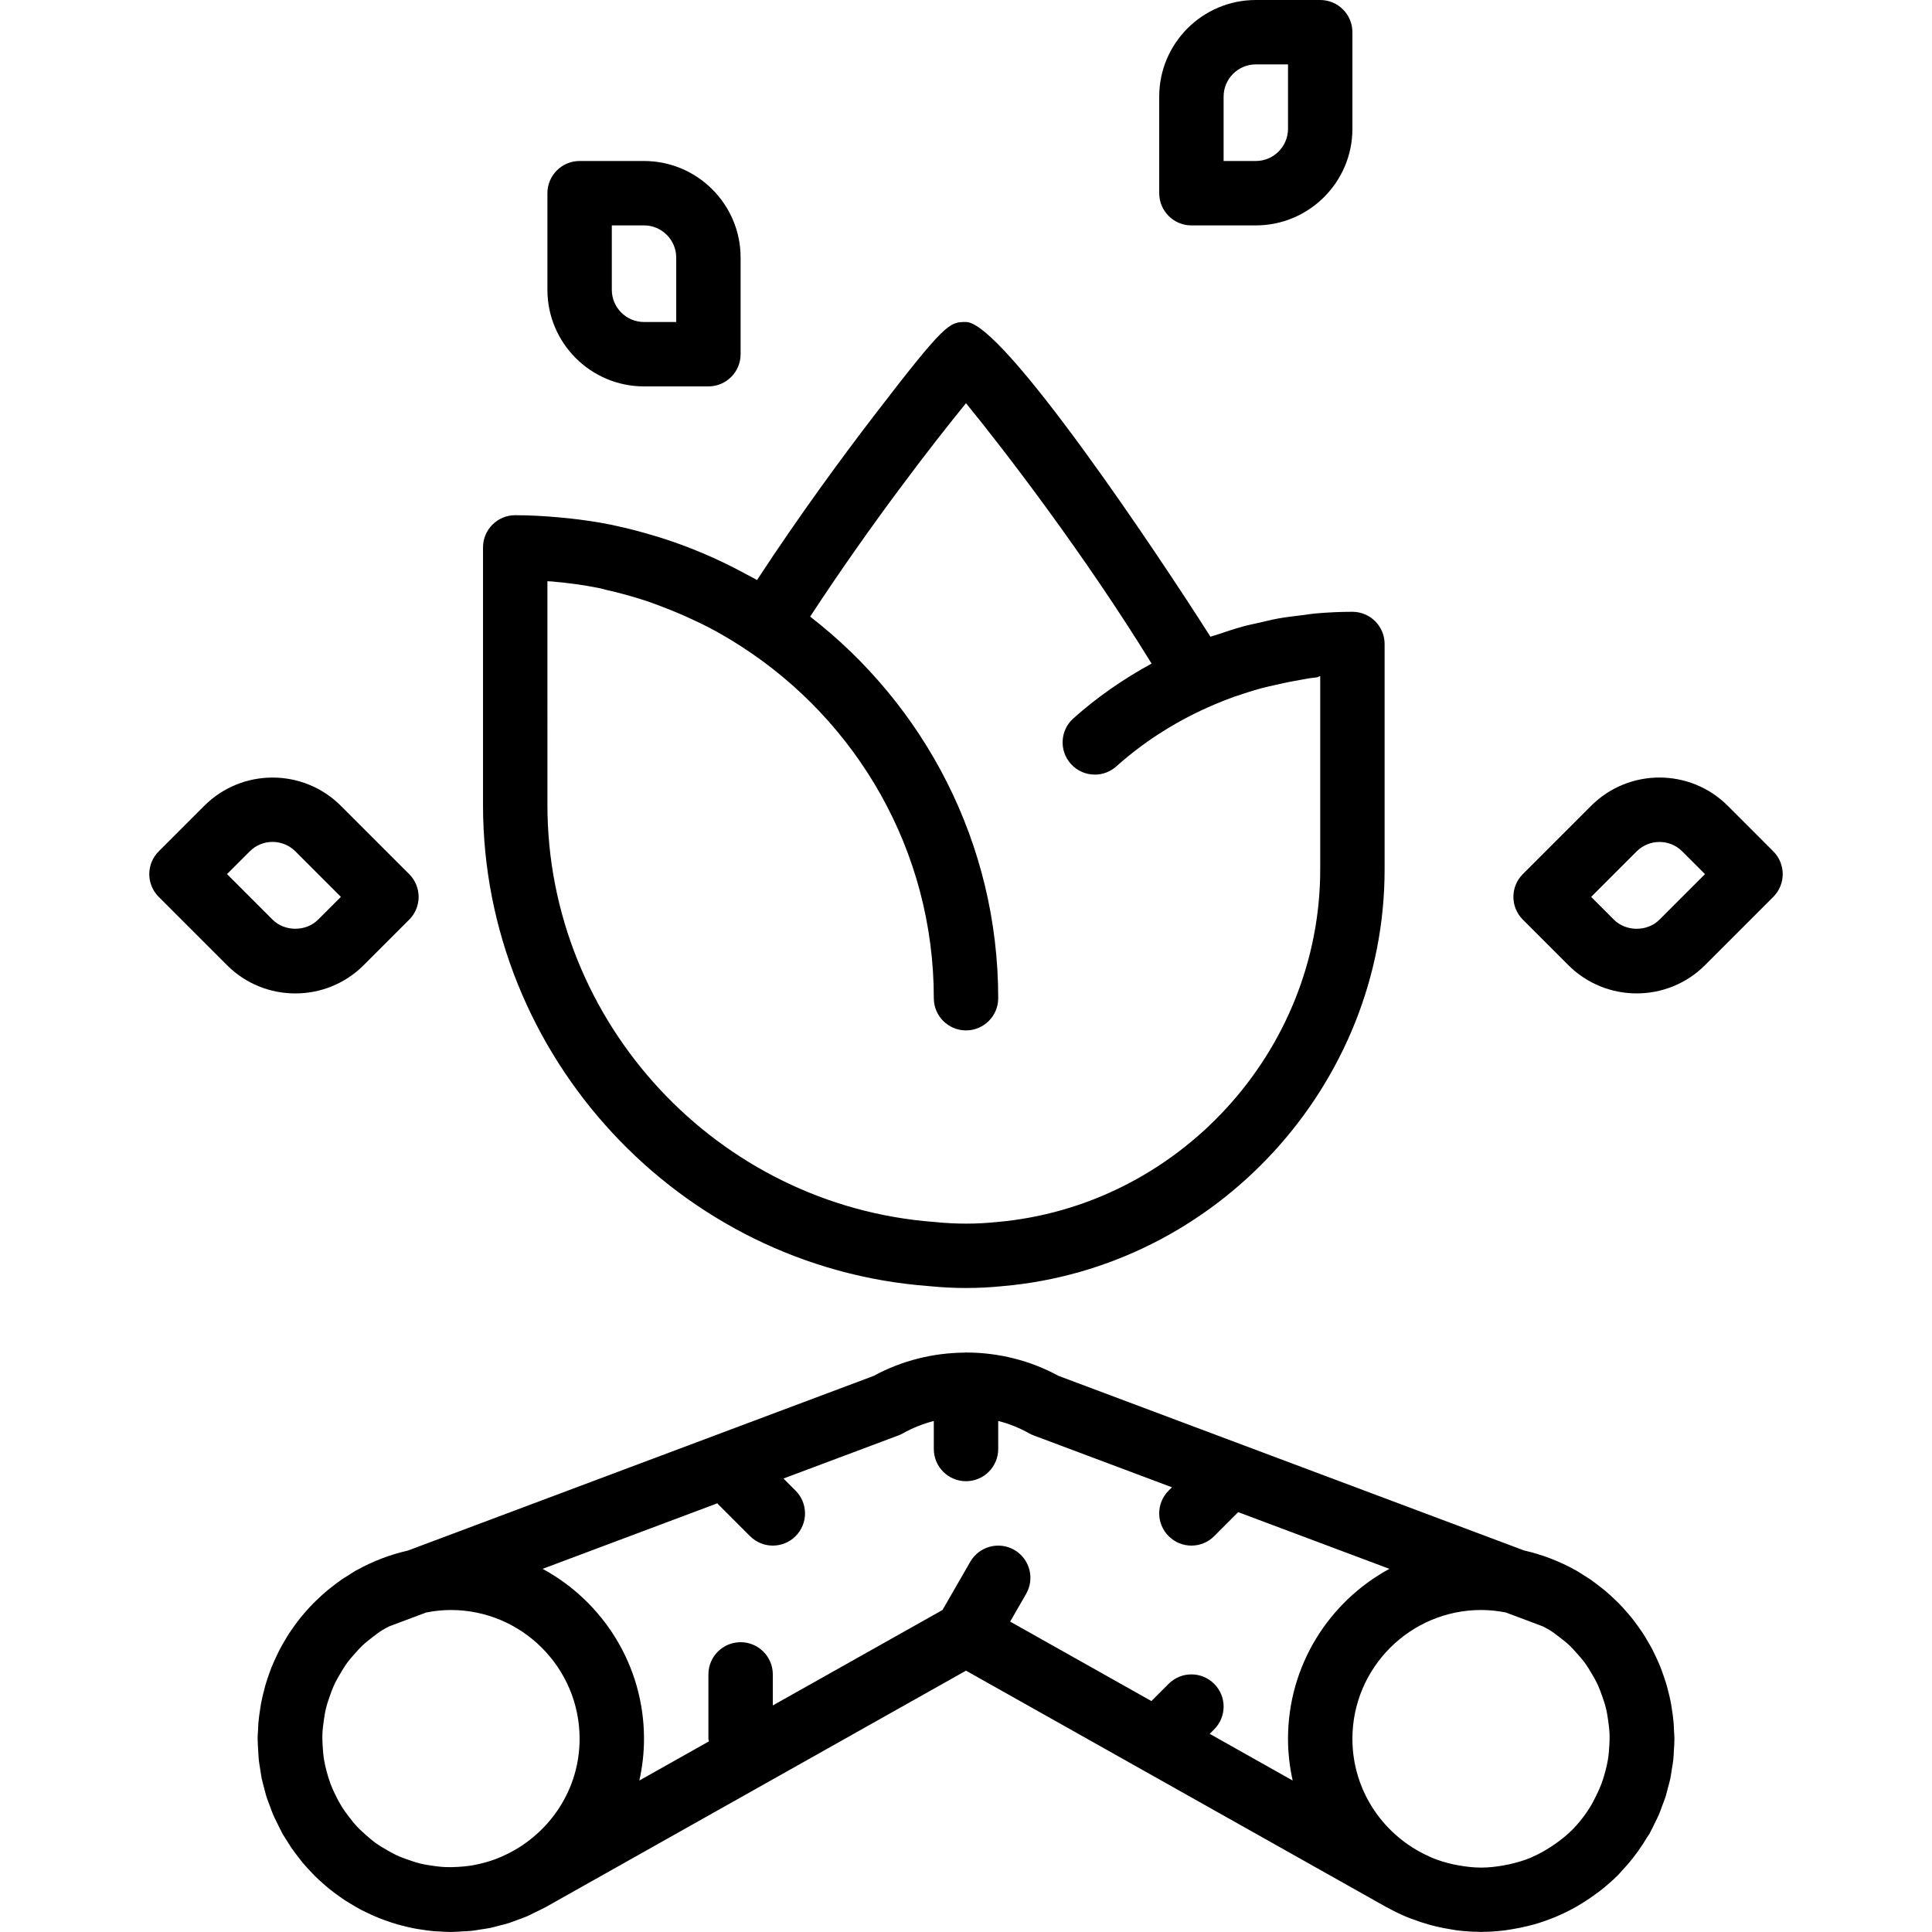
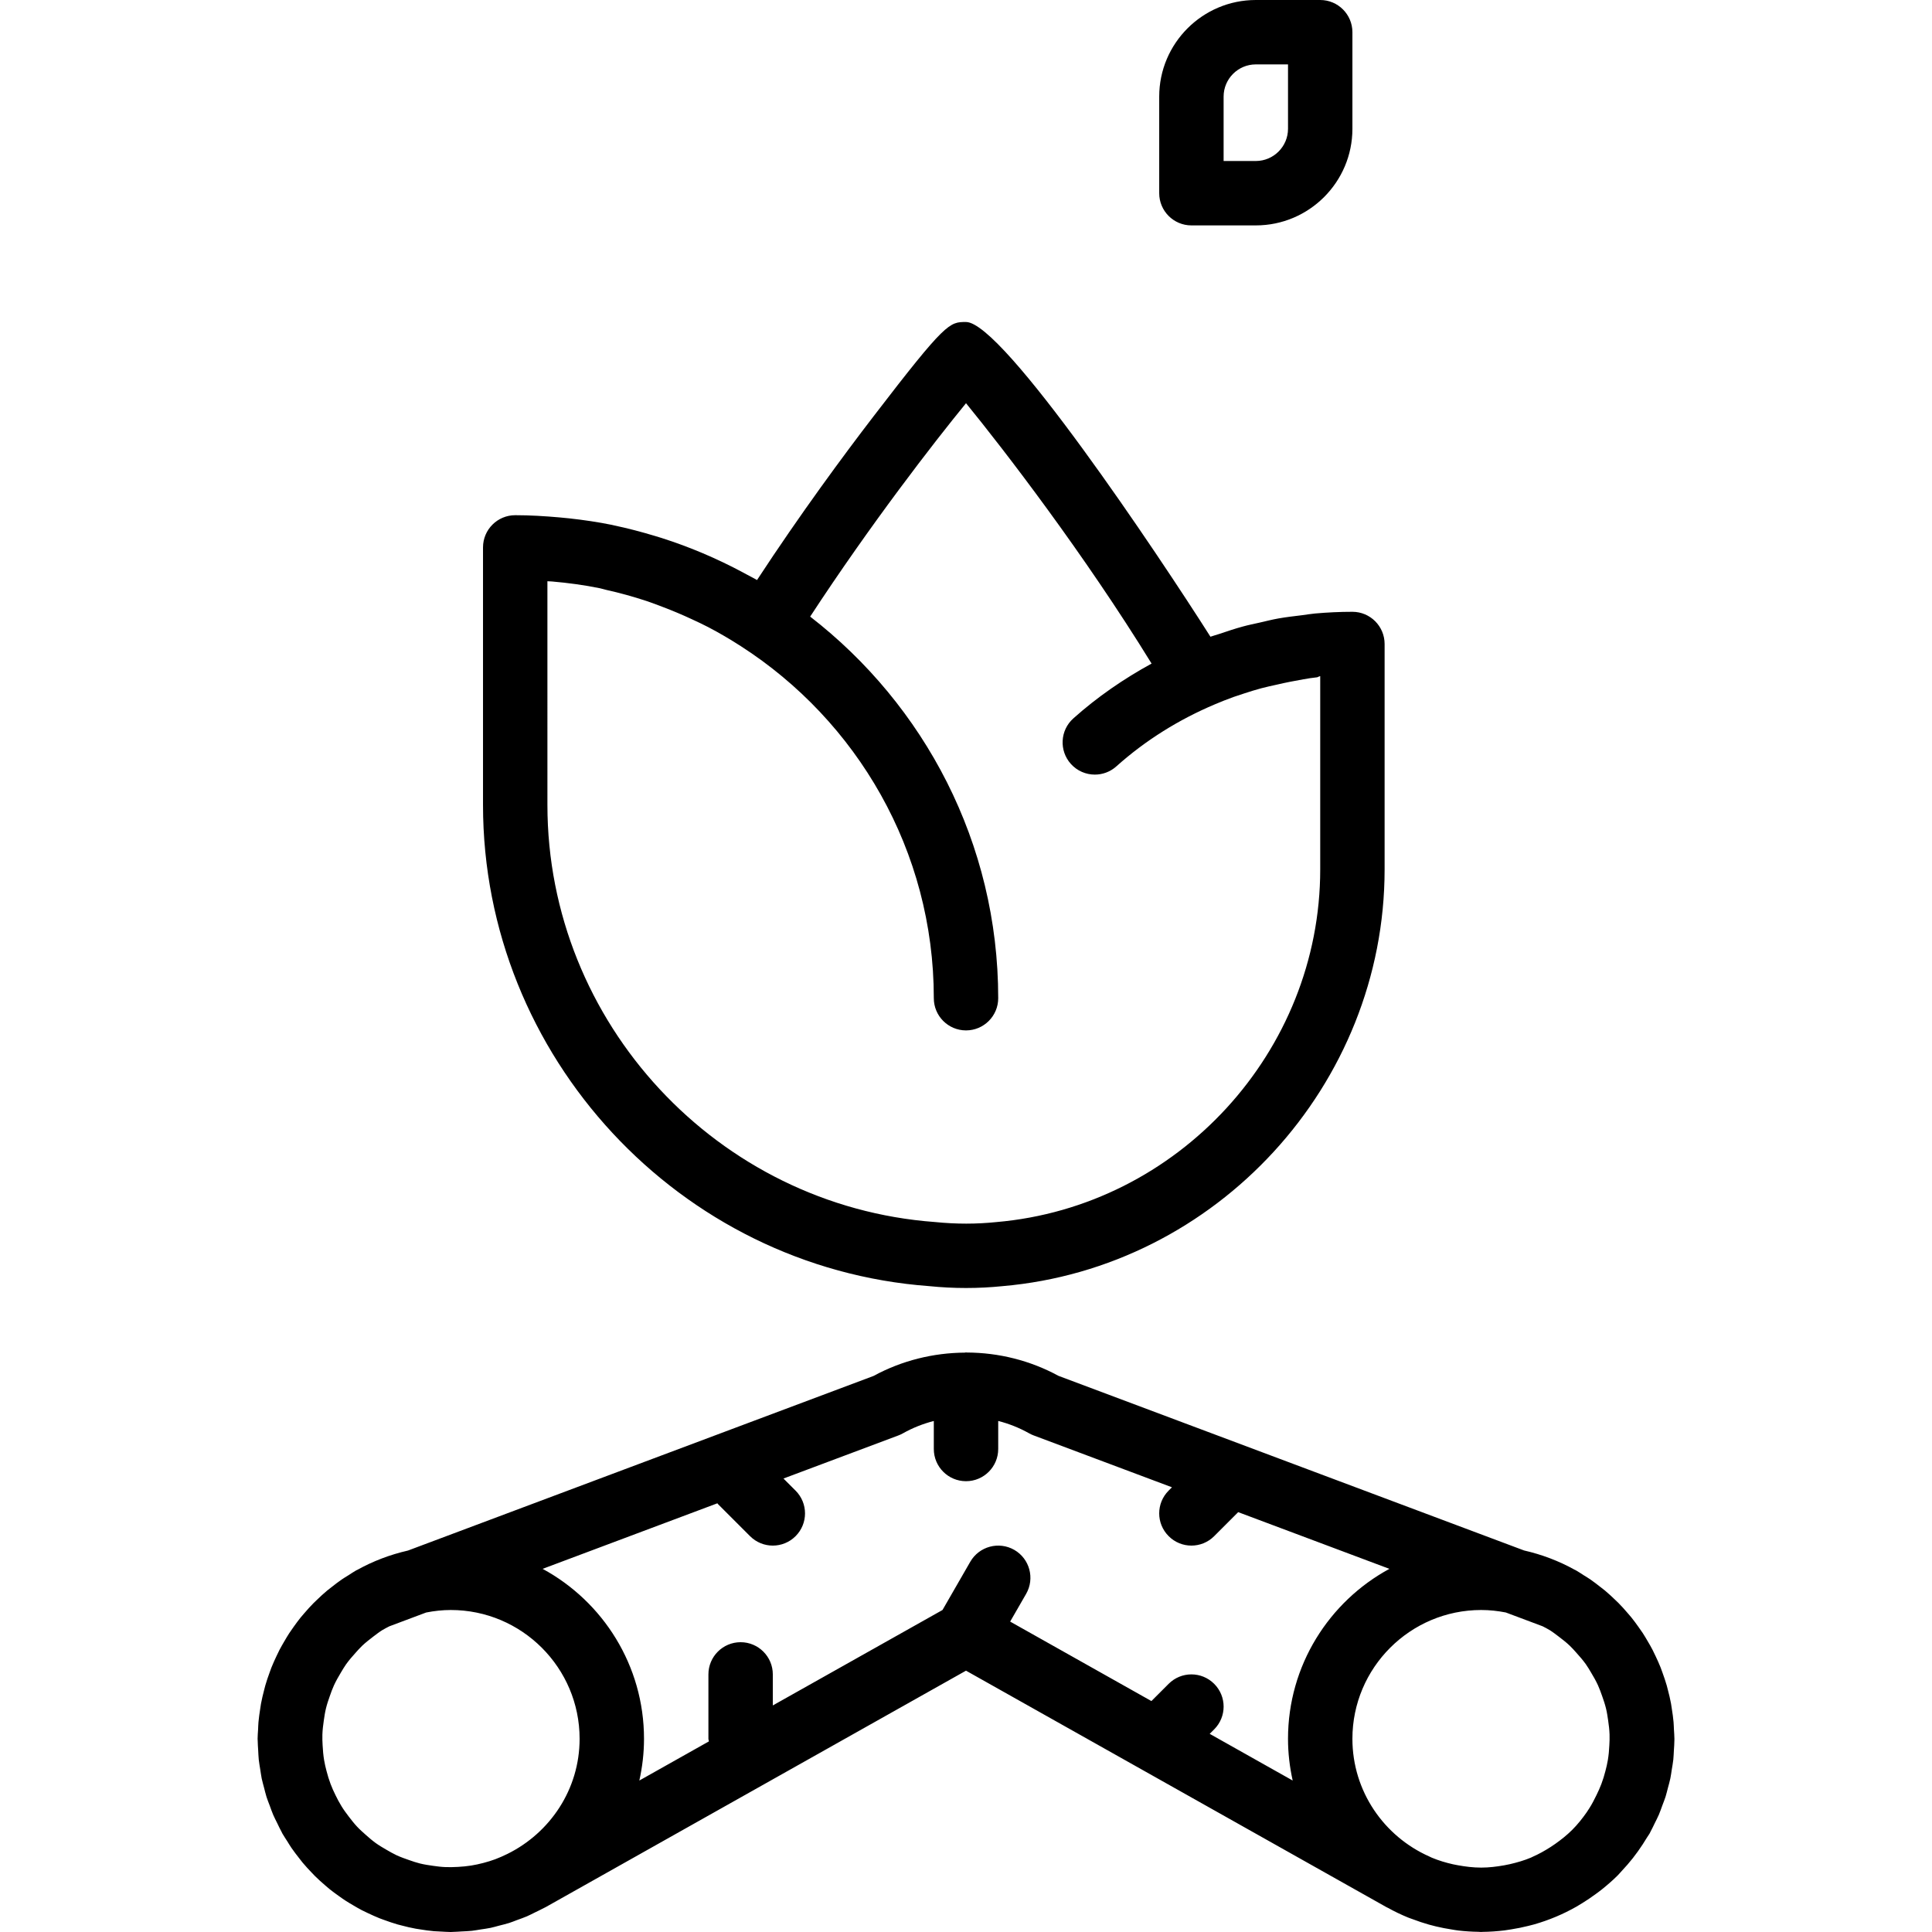
<svg xmlns="http://www.w3.org/2000/svg" fill="#000000" height="800px" width="800px" version="1.1" id="Layer_1" viewBox="0 0 480 480" xml:space="preserve">
  <g>
    <g>
      <g>
        <path d="M230.859,319.536c3.008,0.304,6.056,0.464,9.144,0.464s6.136-0.16,9.016-0.456     c53.264-4.576,94.984-50.064,94.984-103.544v-56c0-4.416-3.584-8-8-8c-3.12,0-6.224,0.152-9.304,0.424     c-1.08,0.096-2.144,0.288-3.216,0.424c-1.968,0.24-3.928,0.464-5.872,0.808c-1.576,0.28-3.12,0.68-4.672,1.032     c-1.376,0.312-2.76,0.584-4.12,0.96c-1.992,0.536-3.944,1.2-5.896,1.856c-0.728,0.248-1.472,0.424-2.192,0.688     C287.787,137.808,249.179,80,240.003,80c-4.128,0-4.992,0-22.912,23.352c-7.504,9.768-18.248,24.32-29.008,40.752     c-0.808-0.472-1.656-0.88-2.472-1.328c-0.344-0.192-0.696-0.368-1.04-0.56c-6.48-3.472-13.232-6.336-20.192-8.552     c-0.568-0.184-1.136-0.344-1.704-0.52c-3.32-1-6.672-1.888-10.072-2.6c-0.192-0.04-0.376-0.096-0.568-0.136     c-3.504-0.712-7.056-1.232-10.624-1.624c-0.816-0.088-1.632-0.168-2.456-0.24c-3.64-0.32-7.28-0.544-10.952-0.544     c-4.416,0-8,3.584-8,8v64C120.003,262.448,168.795,314.968,230.859,319.536z M136.003,144.408     c0.368,0.032,0.744,0.024,1.112,0.056c4.024,0.352,8.016,0.88,11.944,1.688c0.552,0.112,1.072,0.296,1.616,0.416     c3.352,0.744,6.656,1.664,9.912,2.736c1.392,0.456,2.744,0.992,4.104,1.504c2.416,0.912,4.8,1.92,7.152,3.016     c1.392,0.648,2.792,1.288,4.144,2c2.76,1.44,5.456,3.032,8.096,4.728c28.776,18.52,47.92,50.76,47.92,87.448c0,4.416,3.584,8,8,8     s8-3.584,8-8c0-38.56-18.36-72.84-46.72-94.808c14.984-22.912,30.672-43.176,38.72-53.016     c9.44,11.568,29.328,37.416,46.104,64.688c-6.912,3.784-13.472,8.28-19.44,13.624c-3.296,2.944-3.568,8-0.624,11.296     c1.584,1.768,3.768,2.664,5.968,2.664c1.896,0,3.808-0.672,5.336-2.04c7.312-6.544,15.624-11.68,24.512-15.432     c1.528-0.648,3.064-1.256,4.616-1.816c0.904-0.32,1.816-0.608,2.72-0.904c1.384-0.448,2.768-0.888,4.16-1.256     c1.296-0.344,2.6-0.624,3.912-0.912c1.088-0.24,2.168-0.504,3.256-0.704c2.2-0.392,4.416-0.88,6.648-1.104     c0.272-0.016,0.528-0.28,0.8-0.28c0.008,0,0.024,0,0.032,0v48c0,45.248-35.296,83.728-80.488,87.624     c-4.936,0.504-9.856,0.528-15.248-0.016c-53.984-3.984-96.264-49.496-96.264-103.608V144.408z" />
        <path d="M296.003,56h16c13.232,0,24-10.768,24-24V8c0-4.416-3.584-8-8-8h-16c-13.232,0-24,10.768-24,24v24     C288.003,52.416,291.587,56,296.003,56z M304.003,24c0-4.408,3.592-8,8-8h8v16c0,4.408-3.592,8-8,8h-8V24z" />
-         <path d="M440.571,211.512L429.259,200.2c-9.368-9.368-24.592-9.36-33.944,0l-16.968,16.968c-3.128,3.128-3.128,8.184,0,11.312     l11.312,11.312c4.68,4.68,10.824,7.016,16.976,7.016c6.144,0,12.288-2.336,16.968-7.016l16.968-16.968     C443.691,219.704,443.691,214.64,440.571,211.512z M412.291,228.488c-3.024,3.024-8.296,3.016-11.32,0l-5.656-5.656     l11.312-11.312c3.12-3.112,8.2-3.12,11.32,0l5.656,5.656L412.291,228.488z" />
-         <path d="M90.347,239.8l11.312-11.312c3.128-3.128,3.128-8.184,0-11.312l-16.968-16.968c-9.36-9.36-24.584-9.368-33.944,0     L39.435,211.52c-3.128,3.128-3.128,8.184,0,11.312L56.403,239.8c4.68,4.68,10.824,7.016,16.968,7.016     C79.523,246.816,85.667,244.48,90.347,239.8z M56.403,217.168l5.656-5.656c3.112-3.128,8.192-3.12,11.32,0l11.312,11.312     l-5.656,5.656c-3.016,3.016-8.288,3.024-11.32,0L56.403,217.168z" />
-         <path d="M160.003,96h16c4.416,0,8-3.584,8-8V64c0-13.232-10.768-24-24-24h-16c-4.416,0-8,3.584-8,8v24     C136.003,85.232,146.771,96,160.003,96z M152.003,56h8c4.408,0,8,3.592,8,8v16h-8c-4.408,0-8-3.592-8-8V56z" />
        <path d="M415.883,429.656c-0.032-0.616-0.04-1.232-0.096-1.84c-0.096-1.112-0.256-2.2-0.432-3.296     c-0.064-0.416-0.112-0.84-0.192-1.256c-0.216-1.168-0.488-2.312-0.792-3.448c-0.096-0.352-0.168-0.704-0.272-1.056     c-0.32-1.104-0.688-2.184-1.08-3.256c-0.144-0.4-0.28-0.808-0.44-1.208c-0.376-0.952-0.8-1.872-1.232-2.792     c-0.248-0.536-0.496-1.064-0.768-1.592c-0.384-0.736-0.792-1.448-1.216-2.16c-0.4-0.688-0.8-1.368-1.232-2.032     c-0.344-0.52-0.704-1.024-1.072-1.536c-0.568-0.8-1.144-1.592-1.768-2.36c-0.296-0.36-0.6-0.704-0.904-1.056     c-0.72-0.84-1.456-1.672-2.24-2.464c-0.28-0.28-0.568-0.544-0.856-0.824c-0.824-0.792-1.664-1.576-2.552-2.32     c-0.344-0.288-0.712-0.552-1.064-0.832c-0.848-0.664-1.696-1.328-2.592-1.944c-0.52-0.36-1.072-0.68-1.608-1.016     c-0.648-0.408-1.272-0.848-1.944-1.224c-0.104-0.056-0.216-0.096-0.32-0.152c-3.888-2.16-8.112-3.768-12.56-4.784l-115.68-43.384     c-7.032-3.832-14.856-5.752-22.688-5.792c-0.104,0.024-0.184-0.032-0.28-0.032s-0.176,0.056-0.28,0.056     c-7.832,0.048-15.664,1.968-22.688,5.792l-115.68,43.384c-4.448,1.016-8.672,2.624-12.56,4.784     c-0.104,0.056-0.216,0.088-0.32,0.152c-0.672,0.376-1.296,0.816-1.944,1.224c-0.536,0.336-1.088,0.656-1.608,1.016     c-0.896,0.616-1.752,1.272-2.592,1.944c-0.352,0.28-0.72,0.544-1.064,0.832c-0.888,0.744-1.728,1.52-2.552,2.32     c-0.288,0.272-0.576,0.536-0.856,0.824c-0.784,0.792-1.52,1.616-2.24,2.456c-0.304,0.352-0.616,0.704-0.912,1.064     c-0.616,0.768-1.192,1.552-1.76,2.352c-0.368,0.512-0.728,1.016-1.072,1.544c-0.432,0.664-0.832,1.344-1.232,2.032     c-0.416,0.712-0.832,1.424-1.216,2.16c-0.272,0.528-0.52,1.056-0.768,1.592c-0.432,0.92-0.856,1.84-1.232,2.792     c-0.16,0.4-0.296,0.8-0.44,1.208c-0.392,1.072-0.768,2.152-1.08,3.256c-0.104,0.352-0.176,0.704-0.272,1.056     c-0.296,1.136-0.576,2.28-0.792,3.448c-0.08,0.416-0.128,0.84-0.192,1.256c-0.168,1.088-0.336,2.184-0.432,3.296     c-0.056,0.608-0.064,1.224-0.096,1.84c-0.04,0.76-0.12,1.528-0.12,2.32c0,0.152,0.024,0.304,0.024,0.456     c0.008,0.8,0.072,1.6,0.12,2.4c0.048,0.776,0.064,1.56,0.144,2.328c0.088,0.832,0.248,1.656,0.376,2.48     c0.12,0.728,0.208,1.472,0.352,2.192c0.168,0.784,0.4,1.56,0.6,2.344c0.2,0.744,0.368,1.504,0.6,2.24     c0.224,0.72,0.52,1.416,0.784,2.128c0.288,0.776,0.544,1.552,0.872,2.312c0.304,0.712,0.672,1.4,1.016,2.104     c0.352,0.72,0.68,1.448,1.072,2.144c0.072,0.136,0.128,0.272,0.2,0.408c0.384,0.68,0.824,1.304,1.232,1.96     c0.336,0.528,0.648,1.072,1.008,1.592c0.624,0.912,1.296,1.776,1.968,2.632c0.272,0.336,0.52,0.688,0.8,1.024     c0.752,0.904,1.544,1.752,2.352,2.592c0.264,0.272,0.512,0.552,0.784,0.816c0.8,0.792,1.64,1.536,2.488,2.264     c0.344,0.296,0.688,0.6,1.04,0.888c0.768,0.624,1.56,1.2,2.368,1.768c0.504,0.36,1.008,0.728,1.528,1.064     c0.664,0.432,1.344,0.832,2.024,1.232c0.712,0.424,1.432,0.84,2.168,1.224c0.512,0.264,1.04,0.504,1.56,0.752     c0.928,0.44,1.864,0.864,2.824,1.248c0.376,0.152,0.768,0.28,1.152,0.424c1.088,0.4,2.192,0.776,3.32,1.104     c0.32,0.088,0.64,0.16,0.968,0.248c1.168,0.312,2.336,0.592,3.536,0.808c0.376,0.072,0.752,0.112,1.128,0.176     c1.128,0.184,2.264,0.344,3.416,0.448c0.56,0.048,1.12,0.056,1.672,0.088c0.848,0.032,1.664,0.112,2.504,0.112     c0.16,0,0.32-0.024,0.488-0.024c0.72-0.008,1.448-0.072,2.176-0.112c0.856-0.048,1.712-0.072,2.552-0.16     c0.736-0.08,1.464-0.224,2.2-0.336c0.824-0.128,1.664-0.232,2.472-0.4c0.696-0.144,1.384-0.36,2.072-0.536     c0.832-0.216,1.68-0.408,2.496-0.664c0.664-0.208,1.312-0.48,1.976-0.728c0.824-0.304,1.656-0.584,2.464-0.928     c0.688-0.296,1.352-0.656,2.032-0.984c0.736-0.36,1.488-0.704,2.208-1.096c0.136-0.072,0.272-0.128,0.408-0.2l104.456-58.76     l104.472,58.76c0.112,0.064,0.24,0.104,0.352,0.168c1.584,0.88,3.224,1.664,4.904,2.36c0.4,0.168,0.816,0.296,1.224,0.448     c1.336,0.512,2.696,0.968,4.088,1.36c0.576,0.16,1.152,0.304,1.736,0.448c1.264,0.304,2.552,0.552,3.856,0.752     c0.6,0.096,1.192,0.208,1.792,0.272c1.6,0.184,3.216,0.288,4.864,0.312c0.224,0,0.448,0.04,0.68,0.04     c0.12,0,0.24-0.024,0.36-0.024c1.848-0.016,3.672-0.152,5.464-0.368c0.544-0.064,1.088-0.16,1.632-0.248     c1.464-0.232,2.904-0.52,4.328-0.88c0.472-0.12,0.952-0.232,1.424-0.368c3.712-1.064,7.232-2.552,10.52-4.424     c0.464-0.264,0.92-0.552,1.376-0.832c1.168-0.72,2.304-1.488,3.4-2.296c0.496-0.368,0.992-0.72,1.472-1.104     c1.392-1.12,2.744-2.288,4.008-3.552c0.352-0.352,0.672-0.752,1.016-1.12c0.944-1.008,1.848-2.04,2.704-3.128     c0.432-0.552,0.856-1.12,1.264-1.688c0.808-1.128,1.568-2.288,2.28-3.48c0.2-0.336,0.44-0.624,0.632-0.968     c0.072-0.136,0.128-0.272,0.2-0.408c0.384-0.696,0.72-1.424,1.072-2.144c0.344-0.704,0.712-1.392,1.016-2.104     c0.32-0.752,0.584-1.536,0.872-2.312c0.264-0.712,0.552-1.416,0.784-2.128c0.232-0.736,0.4-1.488,0.6-2.24     c0.208-0.784,0.44-1.56,0.6-2.344c0.152-0.712,0.232-1.44,0.352-2.168c0.136-0.84,0.296-1.672,0.384-2.512     c0.08-0.76,0.096-1.536,0.144-2.304c0.048-0.808,0.12-1.608,0.12-2.416c-0.016-0.128,0.008-0.28,0.008-0.432     C416.003,431.208,415.923,430.44,415.883,429.656z M126.083,460.592c-1,0.488-2.008,0.944-3.032,1.328     c-0.96,0.36-1.952,0.656-2.952,0.92c-1.024,0.264-2.048,0.496-3.08,0.656c-1.056,0.168-2.136,0.264-3.224,0.328     c-1.048,0.056-2.088,0.088-3.128,0.048c-1.032-0.04-2.048-0.168-3.056-0.312c-1.096-0.152-2.192-0.32-3.272-0.584     c-0.904-0.224-1.768-0.52-2.64-0.824c-1.072-0.368-2.128-0.744-3.16-1.216c-0.888-0.416-1.728-0.904-2.568-1.392     c-0.896-0.52-1.792-1.048-2.64-1.656c-0.872-0.632-1.68-1.336-2.48-2.048c-0.728-0.648-1.456-1.288-2.128-2.008     c-0.728-0.776-1.392-1.624-2.04-2.472c-0.64-0.832-1.264-1.68-1.824-2.592c-0.552-0.888-1.032-1.808-1.496-2.752     c-0.456-0.928-0.88-1.856-1.24-2.816c-0.392-1.032-0.712-2.104-0.992-3.184c-0.24-0.904-0.456-1.816-0.608-2.736     c-0.2-1.2-0.304-2.424-0.368-3.656c-0.048-0.896-0.088-1.784-0.056-2.688c0.04-1.184,0.184-2.344,0.352-3.496     c0.144-0.992,0.288-1.976,0.528-2.96c0.256-1.056,0.6-2.08,0.96-3.088c0.32-0.92,0.648-1.832,1.048-2.704     c0.496-1.072,1.08-2.088,1.68-3.096c0.424-0.712,0.84-1.424,1.312-2.096c0.728-1.016,1.544-1.96,2.384-2.888     c0.528-0.584,1.04-1.176,1.616-1.72c0.856-0.816,1.792-1.536,2.728-2.256c0.72-0.544,1.432-1.104,2.208-1.592     c0.576-0.368,1.208-0.656,1.808-0.984l9.152-3.432c2-0.392,4.032-0.624,6.128-0.624c17.648,0,32,14.352,32,32     C144.003,444.568,136.651,455.36,126.083,460.592z M321.163,442.368l-20.616-11.6l1.112-1.112c3.128-3.128,3.128-8.184,0-11.312     c-3.128-3.128-8.184-3.128-11.312,0l-4.28,4.28l-35.096-19.744l3.968-6.888c2.2-3.832,0.888-8.72-2.944-10.928     c-3.832-2.192-8.72-0.88-10.928,2.944L234.163,400l-42.16,23.712V416c0-4.416-3.584-8-8-8s-8,3.584-8,8v16     c0,0.232,0.112,0.416,0.128,0.64l-17.288,9.728c0.744-3.344,1.16-6.808,1.16-10.368c0-18.216-10.2-34.096-25.192-42.224     l43.424-16.288c0.048,0.048,0.064,0.12,0.112,0.168l8,8c1.56,1.56,3.608,2.344,5.656,2.344c2.048,0,4.096-0.784,5.656-2.344     c3.128-3.128,3.128-8.184,0-11.312l-3.008-3.008l28.552-10.704c0.384-0.144,0.76-0.32,1.12-0.52     c2.44-1.376,5.024-2.392,7.68-3.072V360c0,4.416,3.584,8,8,8s8-3.584,8-8v-6.968c2.664,0.68,5.248,1.704,7.68,3.072     c0.36,0.2,0.728,0.376,1.12,0.52l34.368,12.888l-0.824,0.824c-3.128,3.128-3.128,8.184,0,11.312     c1.56,1.568,3.608,2.352,5.656,2.352c2.048,0,4.096-0.784,5.656-2.344l5.968-5.968l37.568,14.088     c-14.992,8.128-25.192,24.008-25.192,42.224C320.003,435.56,320.419,439.024,321.163,442.368z M399.835,433.616     c-0.056,1.24-0.168,2.464-0.368,3.664c-0.152,0.92-0.368,1.832-0.608,2.736c-0.28,1.08-0.6,2.152-0.992,3.184     c-0.36,0.952-0.784,1.888-1.24,2.816c-0.544,1.104-1.088,2.192-1.752,3.224c-0.232,0.36-0.456,0.72-0.696,1.064     c-1.072,1.528-2.24,2.992-3.56,4.312c-0.016,0.016-0.024,0.024-0.04,0.04c-1.28,1.272-2.696,2.4-4.168,3.44     c-0.376,0.264-0.752,0.52-1.136,0.768c-1.456,0.936-2.976,1.792-4.576,2.488c-0.112,0.048-0.216,0.112-0.32,0.16     c-1.672,0.704-3.44,1.216-5.24,1.632c-0.472,0.112-0.944,0.2-1.424,0.288c-1.864,0.328-3.76,0.568-5.712,0.568     c-1.984,0-3.904-0.24-5.792-0.584c-0.4-0.072-0.792-0.144-1.192-0.232c-1.824-0.408-3.6-0.944-5.288-1.648     c-0.224-0.096-0.432-0.216-0.656-0.312c-11.208-4.984-19.072-16.184-19.072-29.224c0-17.648,14.352-32,32-32     c2.096,0,4.128,0.232,6.112,0.616l9.152,3.432c0.6,0.328,1.232,0.616,1.808,0.984c0.776,0.488,1.488,1.048,2.208,1.592     c0.944,0.72,1.88,1.44,2.728,2.256c0.576,0.544,1.088,1.136,1.616,1.72c0.84,0.928,1.656,1.872,2.384,2.888     c0.48,0.672,0.888,1.384,1.312,2.096c0.608,1,1.184,2.024,1.68,3.096c0.4,0.872,0.72,1.792,1.048,2.704     c0.36,1.016,0.704,2.032,0.96,3.088c0.24,0.984,0.384,1.976,0.528,2.96c0.168,1.152,0.312,2.304,0.352,3.496     C399.923,431.824,399.883,432.72,399.835,433.616z" />
      </g>
    </g>
  </g>
</svg>